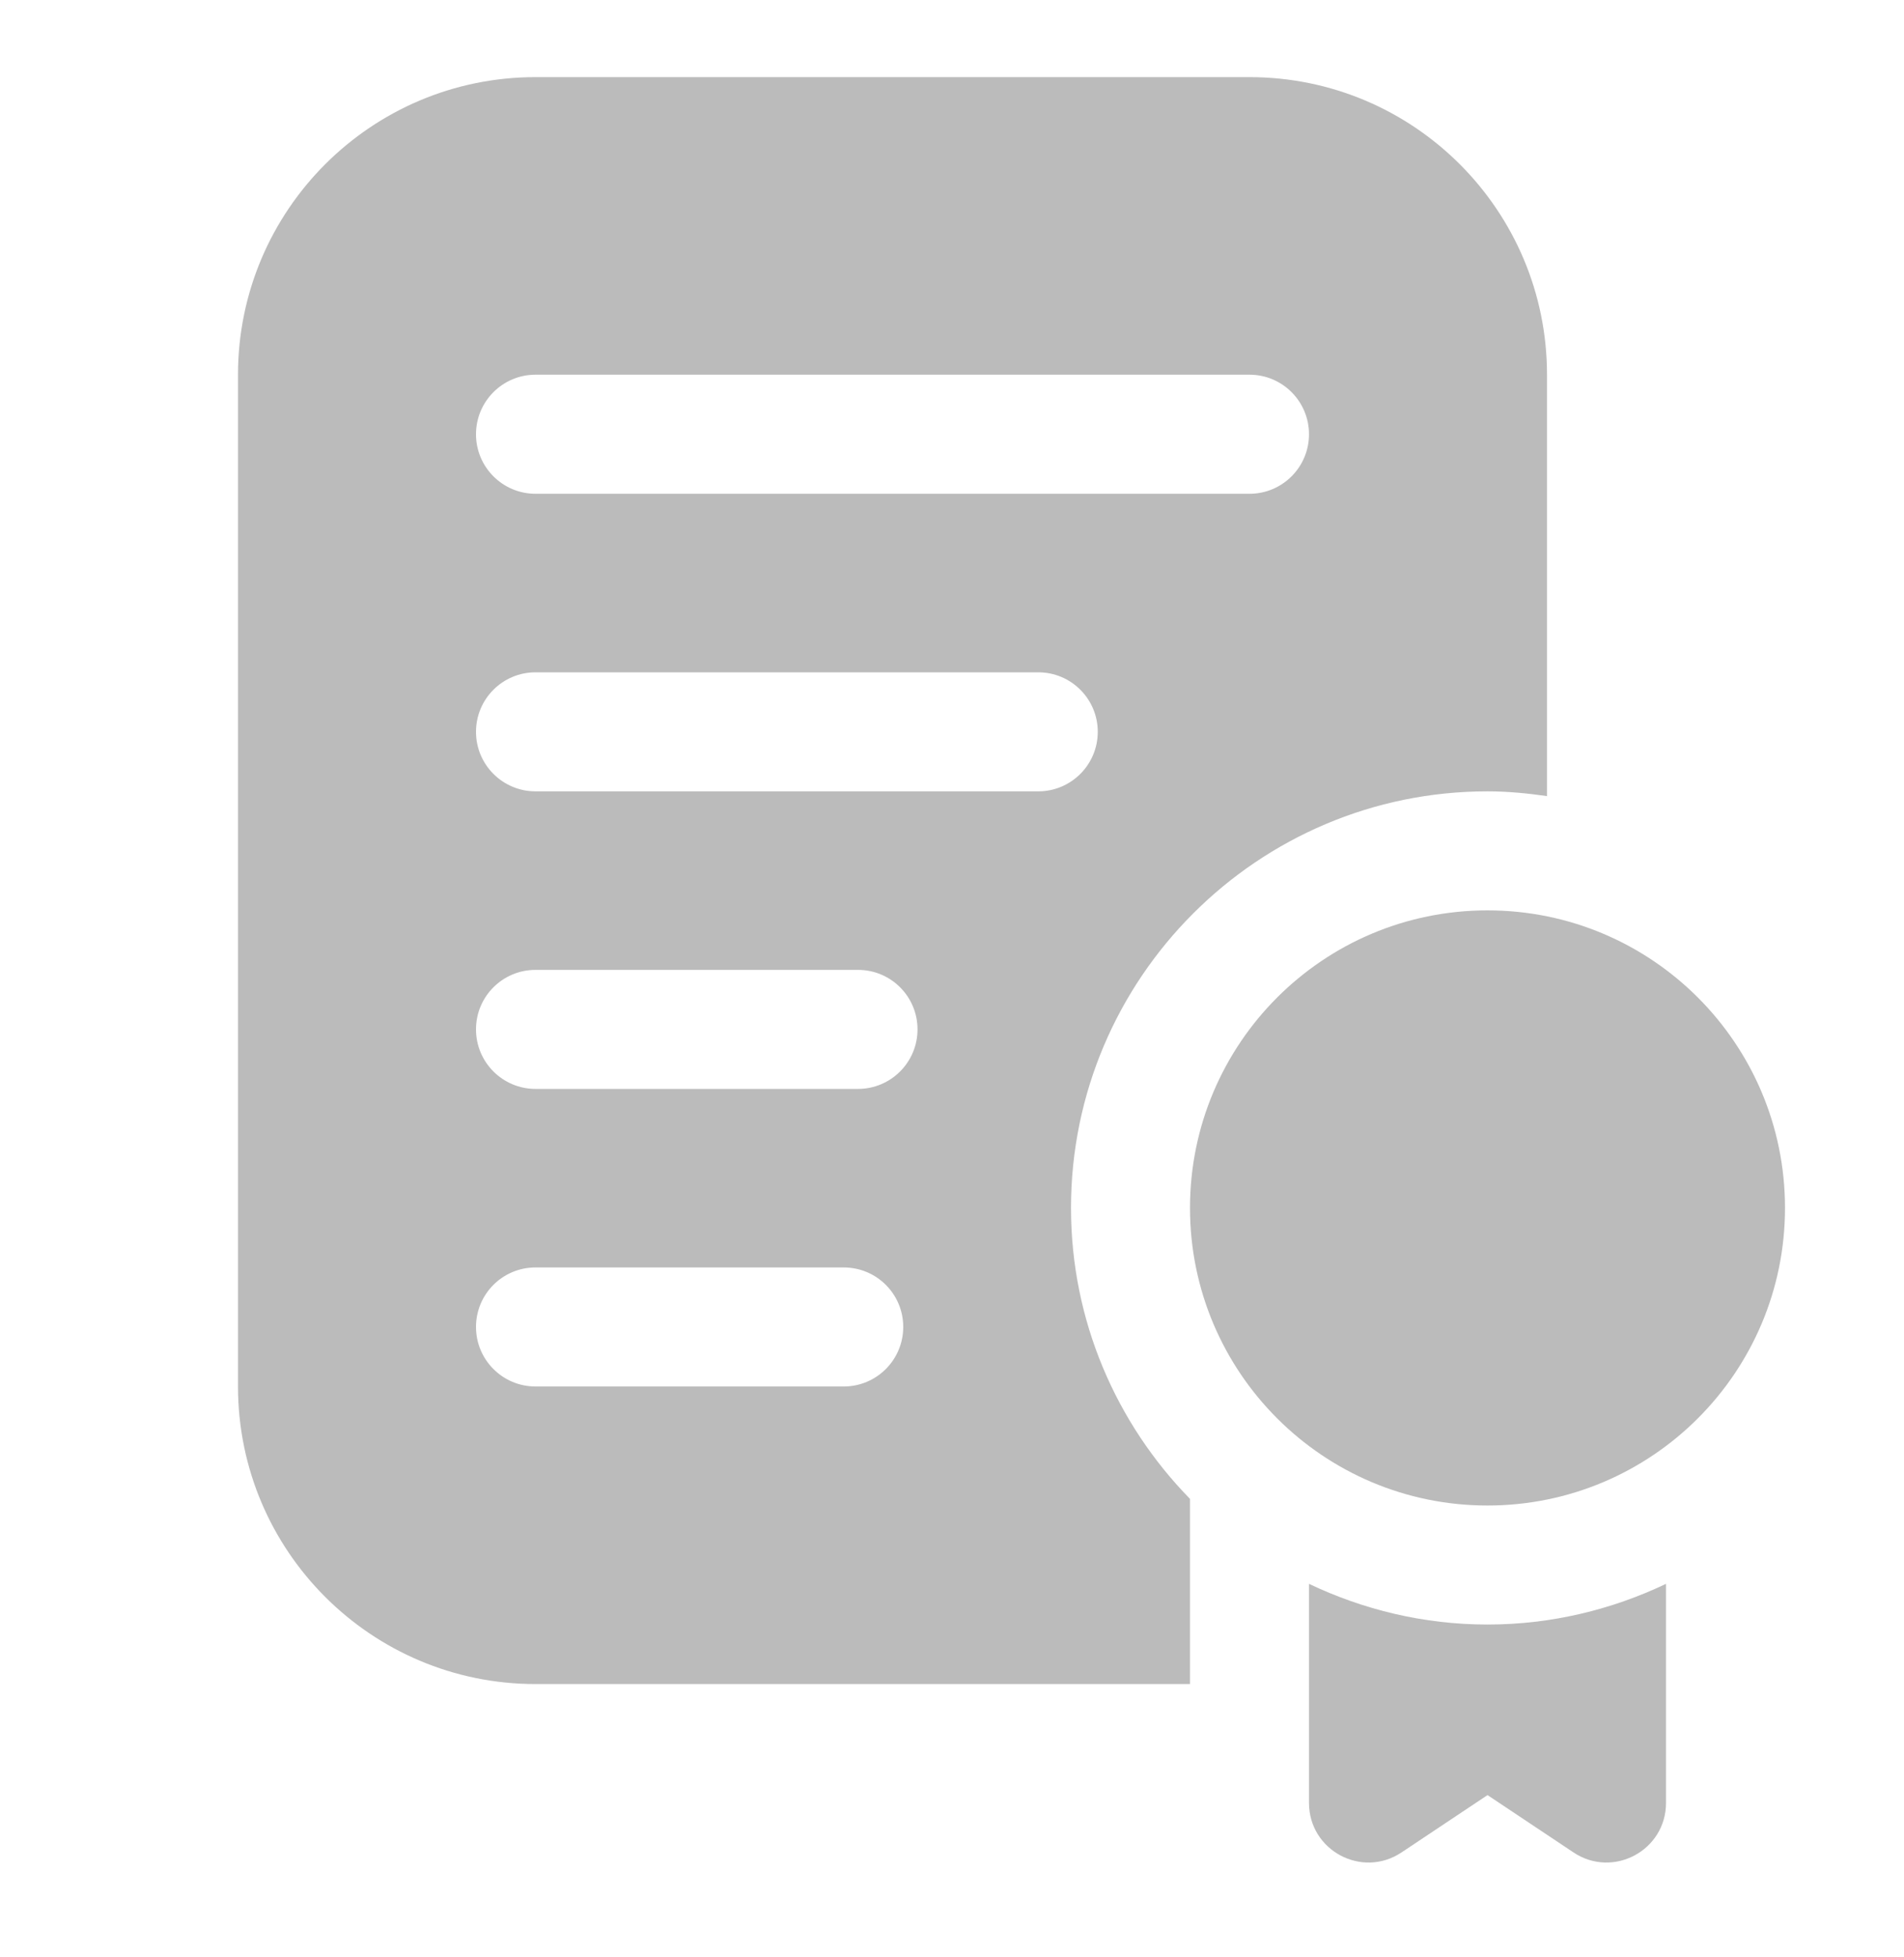
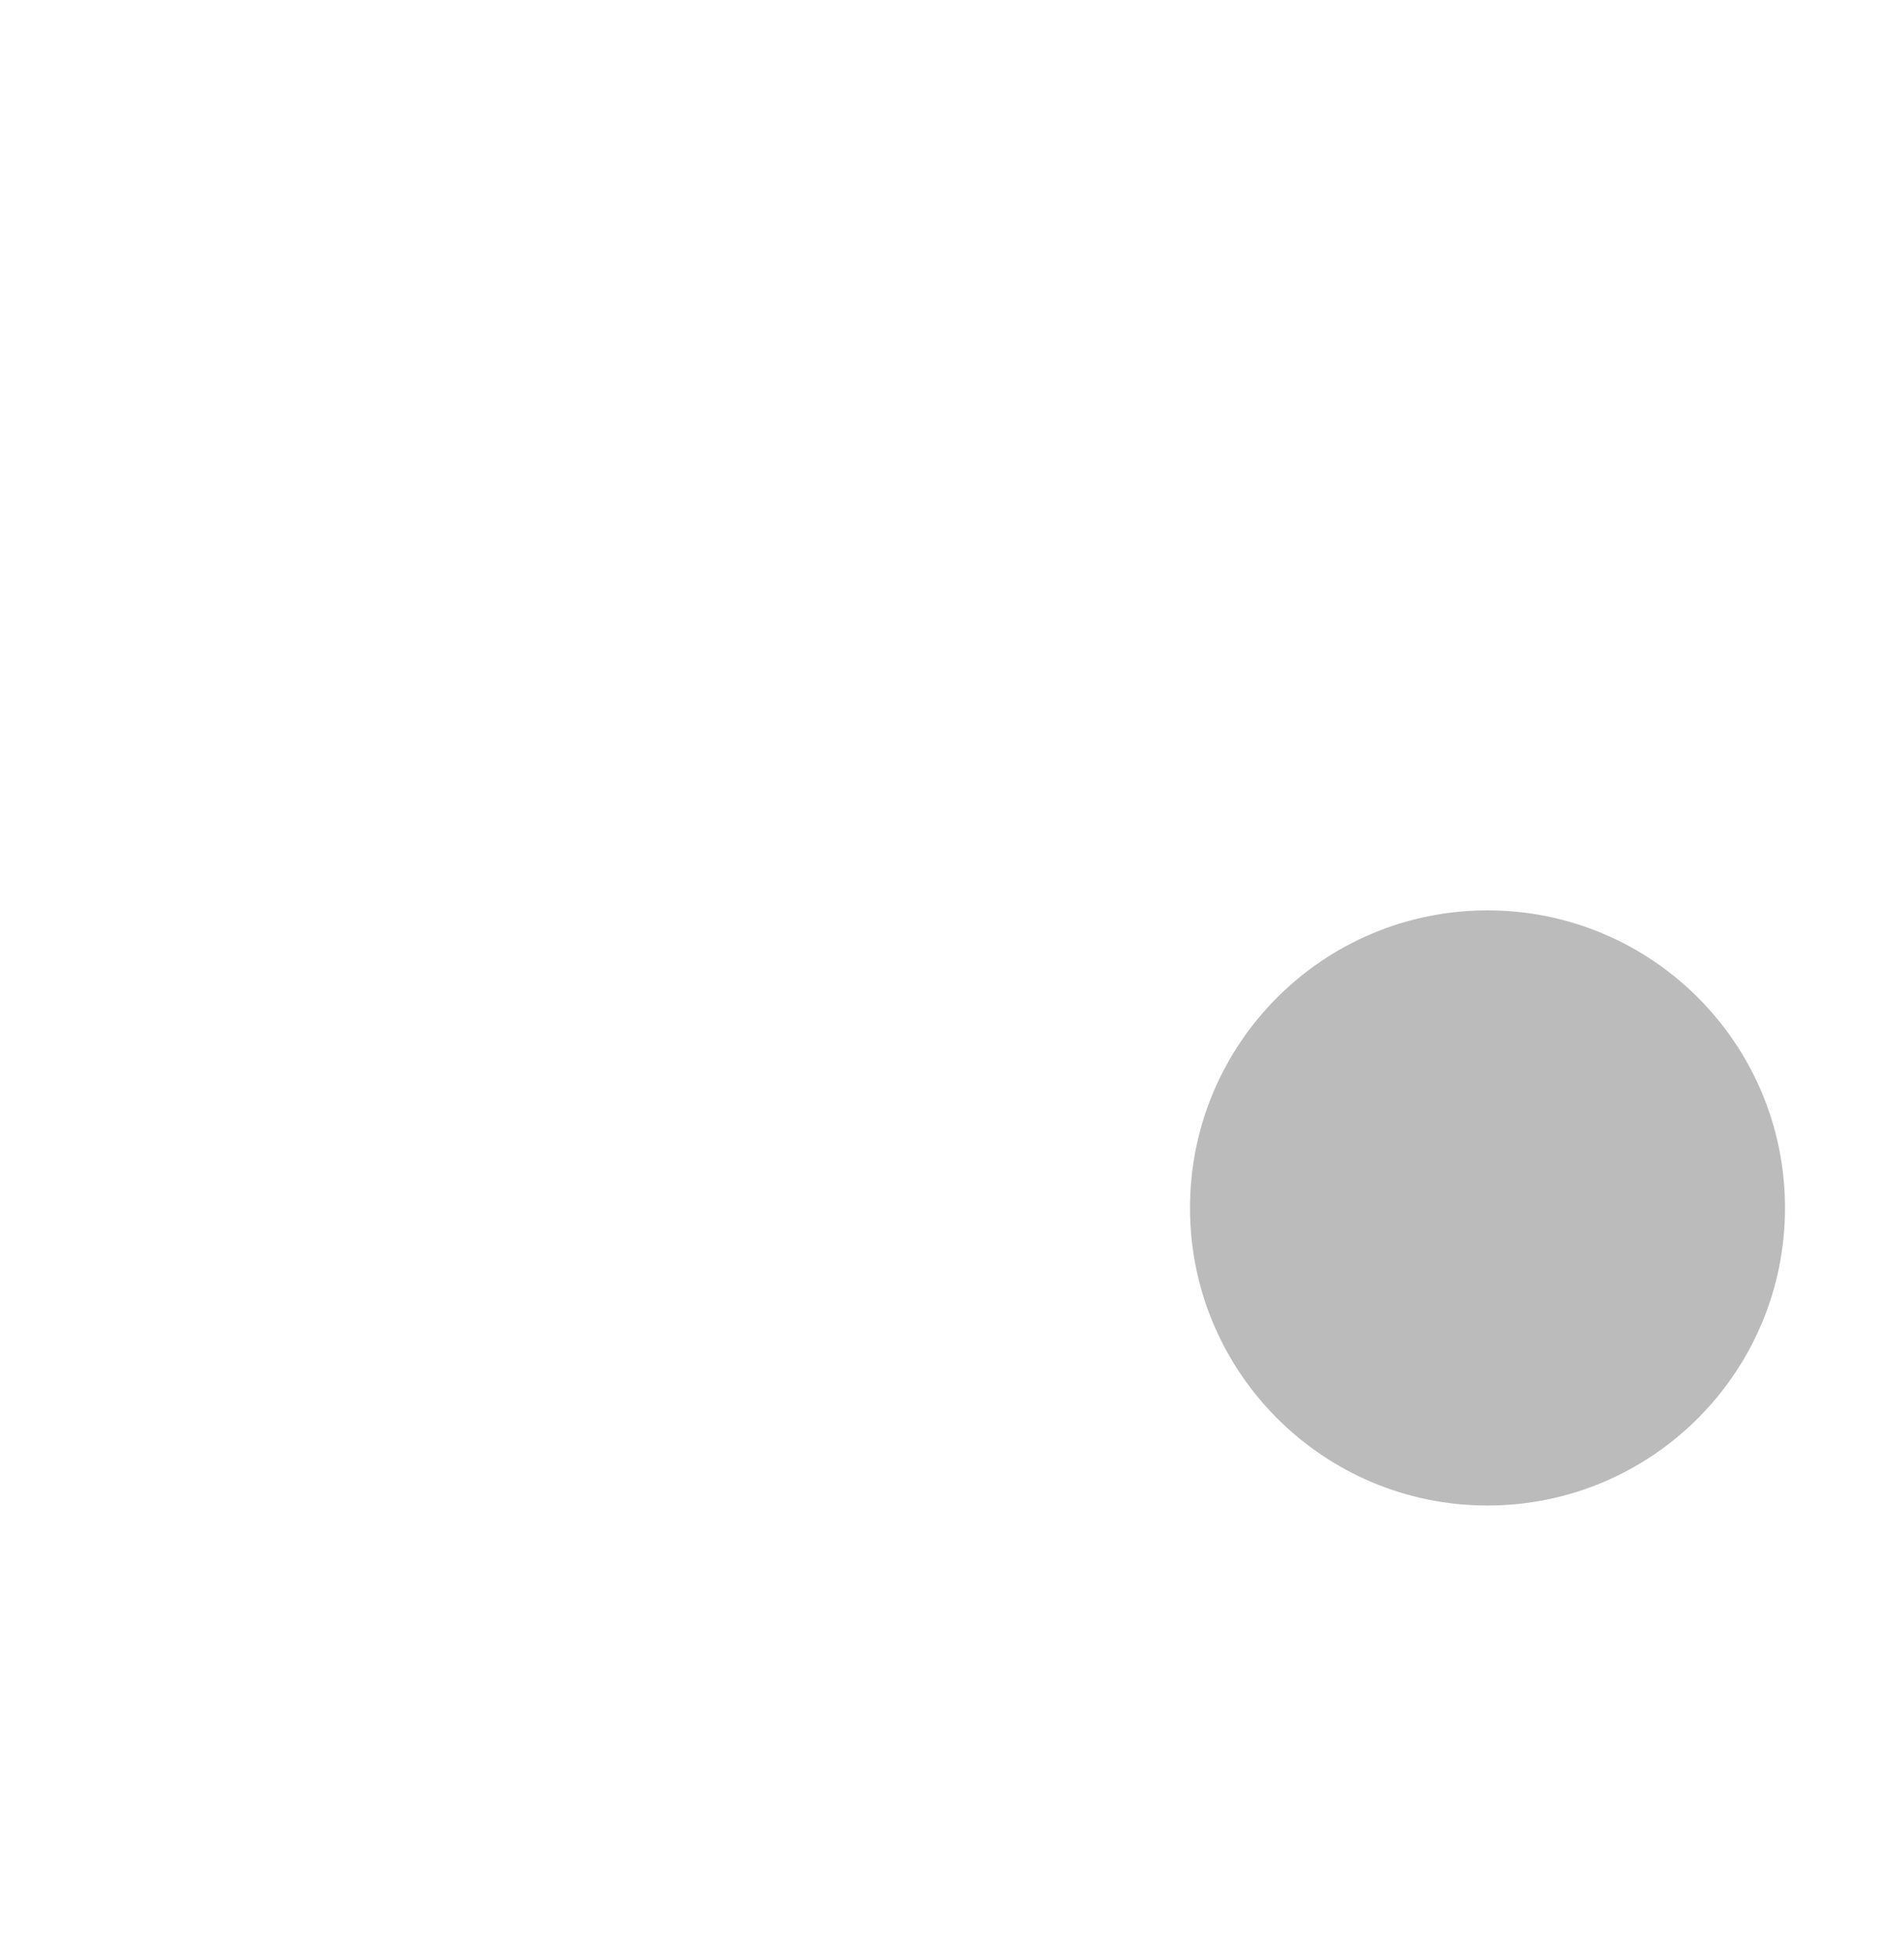
<svg xmlns="http://www.w3.org/2000/svg" width="36" height="37" viewBox="0 0 36 37" fill="none">
  <g opacity="0.4">
-     <path d="M23.625 1.458H10.125C7.019 1.458 4.5 3.977 4.5 7.083V26.209C4.5 29.315 7.019 31.834 10.125 31.834H22.5V28.334C21.111 26.913 20.25 24.972 20.25 22.834C20.25 18.491 23.784 14.959 28.125 14.959C28.508 14.959 28.881 14.996 29.25 15.049V7.083C29.25 3.977 26.731 1.458 23.625 1.458ZM15.953 26.209H10.125C9.503 26.209 9 25.704 9 25.084C9 24.462 9.503 23.959 10.125 23.959H15.953C16.575 23.959 17.078 24.462 17.078 25.084C17.078 25.704 16.575 26.209 15.953 26.209ZM16.223 20.584H10.125C9.503 20.584 9 20.079 9 19.459C9 18.837 9.503 18.334 10.125 18.334H16.223C16.845 18.334 17.348 18.837 17.348 19.459C17.348 20.079 16.845 20.584 16.223 20.584ZM19.631 14.959H10.125C9.503 14.959 9 14.454 9 13.834C9 13.213 9.503 12.709 10.125 12.709H19.631C20.253 12.709 20.756 13.213 20.756 13.834C20.756 14.454 20.253 14.959 19.631 14.959ZM23.625 9.334H10.125C9.503 9.334 9 8.829 9 8.209C9 7.588 9.503 7.083 10.125 7.083H23.625C24.247 7.083 24.75 7.588 24.75 8.209C24.75 8.829 24.247 9.334 23.625 9.334Z" fill="#555555" />
-     <path d="M28.125 30.709C26.916 30.709 25.774 30.427 24.75 29.94V34.081C24.75 34.98 25.751 35.516 26.499 35.017L28.125 33.933L29.751 35.017C30.499 35.516 31.5 34.98 31.5 34.081V29.94C30.476 30.427 29.334 30.709 28.125 30.709Z" fill="#555555" />
    <path d="M28.125 28.459C31.232 28.459 33.75 25.94 33.75 22.834C33.75 19.727 31.232 17.209 28.125 17.209C25.018 17.209 22.5 19.727 22.5 22.834C22.5 25.94 25.018 28.459 28.125 28.459Z" fill="#555555" />
  </g>
</svg>